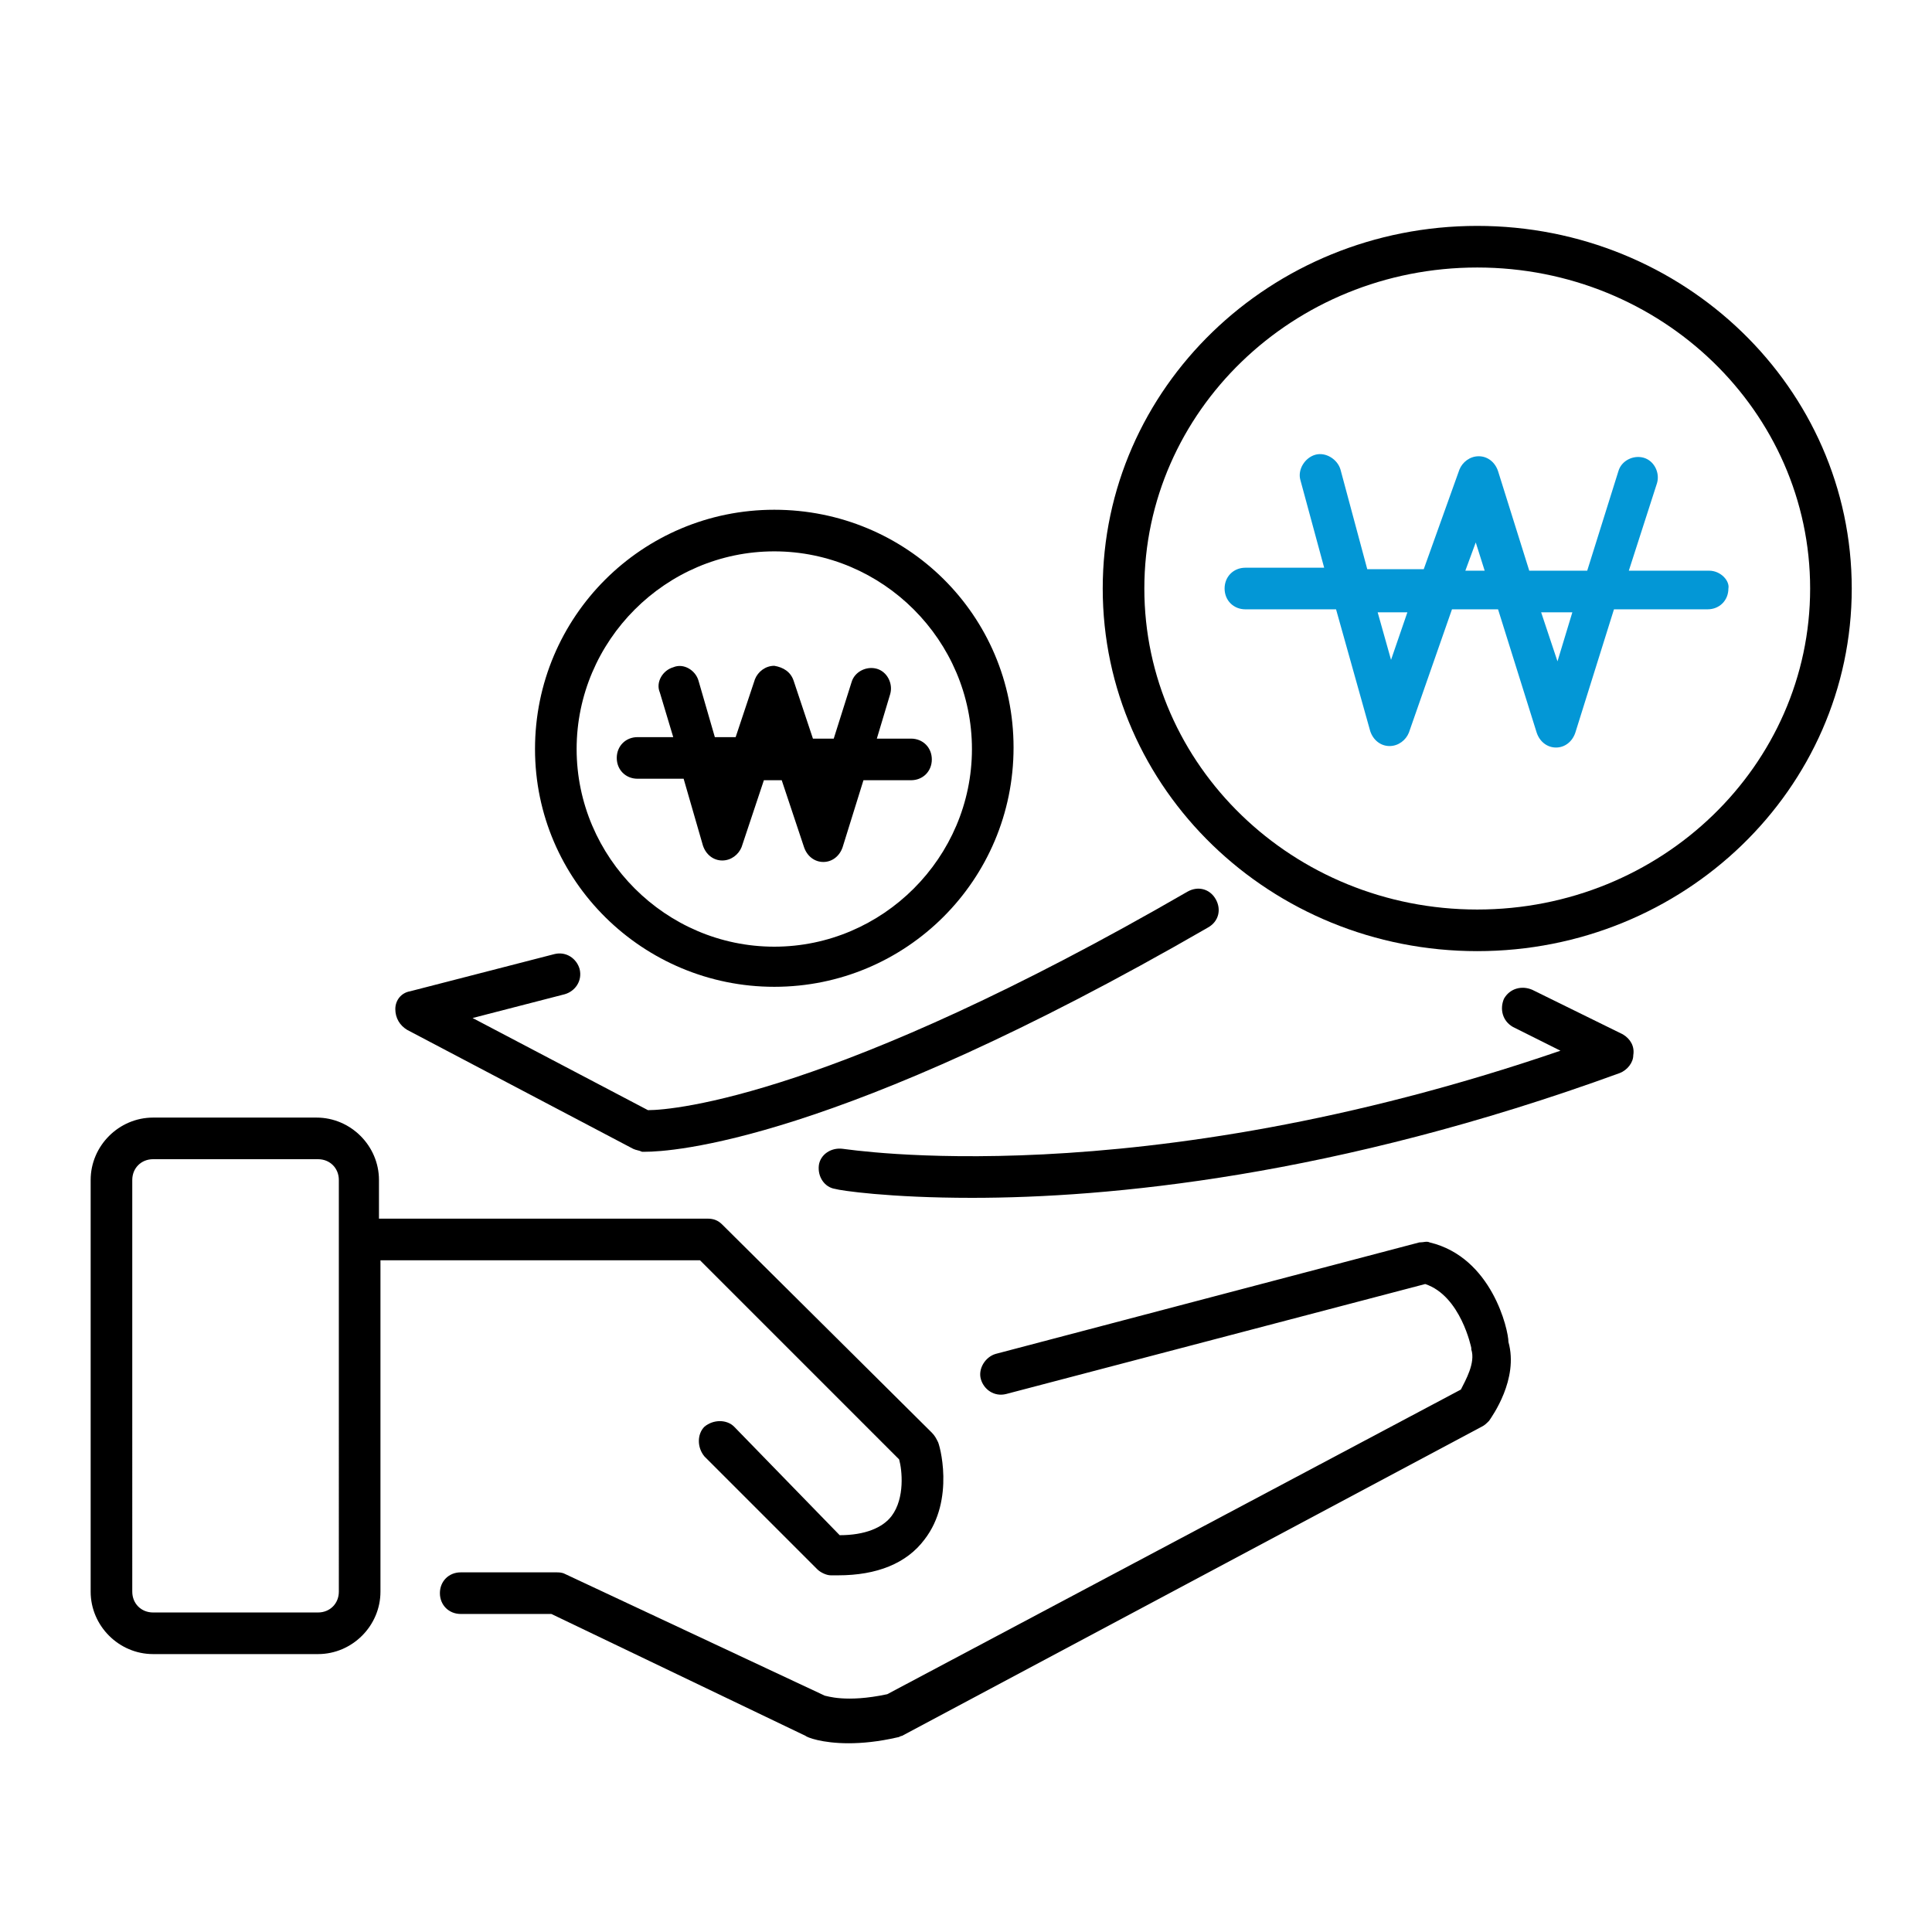
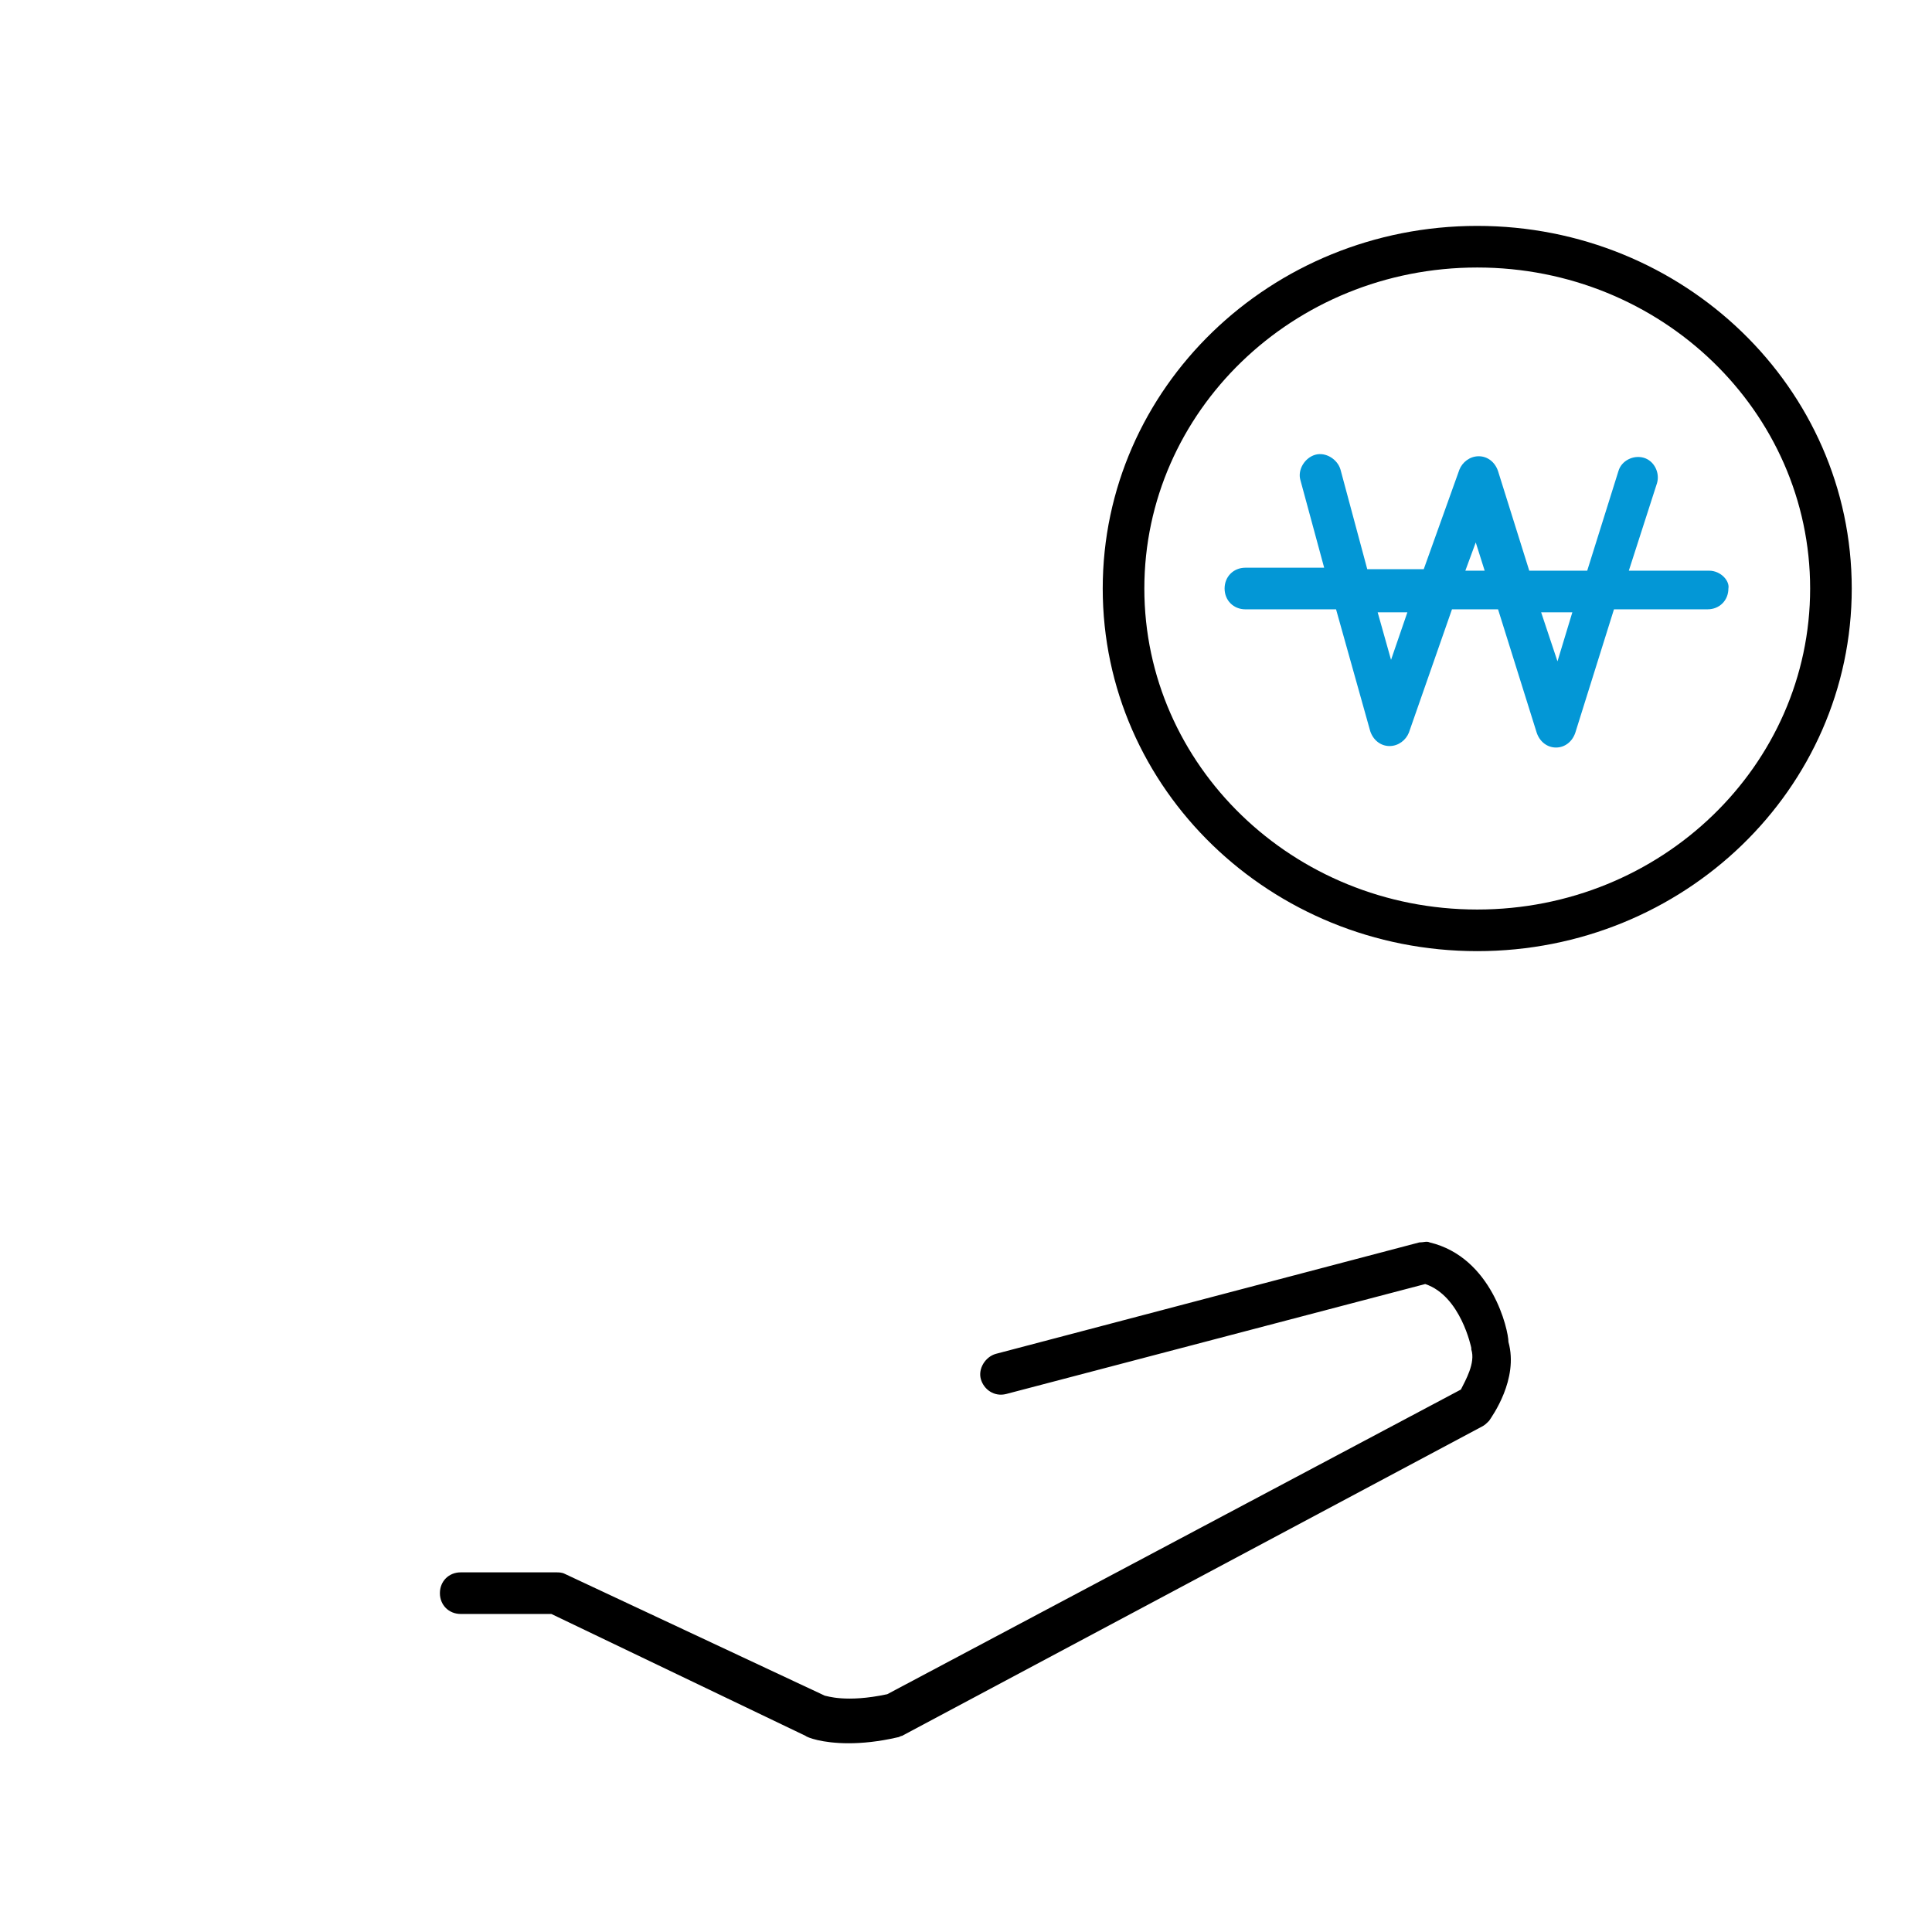
<svg xmlns="http://www.w3.org/2000/svg" version="1.1" x="0px" y="0px" viewBox="0 0 130 130" style="enable-background:new 0 0 130 130;" xml:space="preserve">
  <style type="text/css">
	.st0{fill:#0397D6;}
</style>
  <g id="Layer_1">
    <path class="st0" d="M115,38.4h-5.4l1.9-5.9c0.2-0.7-0.2-1.5-0.9-1.7c-0.7-0.2-1.5,0.2-1.7,0.9l-2.1,6.7h-3.9l-2.1-6.7   c-0.2-0.6-0.7-1-1.3-1c-0.6,0-1.1,0.4-1.3,0.9l-2.4,6.7h-3.8l-1.8-6.7c-0.2-0.7-1-1.2-1.7-1c-0.7,0.2-1.2,1-1,1.7l1.6,5.9h-5.3   c-0.8,0-1.4,0.6-1.4,1.4c0,0.8,0.6,1.4,1.4,1.4h6.1l2.3,8.2c0.2,0.6,0.7,1,1.3,1c0,0,0,0,0,0c0.6,0,1.1-0.4,1.3-0.9l2.9-8.3h3.1   l2.6,8.3c0.2,0.6,0.7,1,1.3,1c0,0,0,0,0,0c0.6,0,1.1-0.4,1.3-1l2.6-8.3h6.3c0.8,0,1.4-0.6,1.4-1.4C116.4,39.1,115.8,38.4,115,38.4z    M93.6,44.4l-0.9-3.2h2L93.6,44.4z M98.6,38.4l0.7-1.9l0.6,1.9H98.6z M104.8,44.5l-1.1-3.3h2.1L104.8,44.5z" />
    <g>
-       <path d="M47.1,84.8l13.4,13.4c0.2,0.7,0.4,2.6-0.5,3.8c-0.6,0.8-1.8,1.3-3.5,1.3L49.4,96c-0.5-0.5-1.4-0.5-2,0    c-0.5,0.5-0.5,1.4,0,2l7.6,7.6c0.2,0.2,0.6,0.4,0.9,0.4c0.2,0,0.3,0,0.5,0c2.6,0,4.6-0.8,5.8-2.4c2.1-2.7,1-6.5,0.9-6.6    c-0.1-0.2-0.2-0.4-0.4-0.6l-14.1-14c-0.3-0.3-0.6-0.4-1-0.4H25.5v-2.6c0-2.3-1.9-4.2-4.2-4.2H10.3c-2.3,0-4.2,1.9-4.2,4.2v27.7    c0,2.3,1.9,4.2,4.2,4.2h11.1c2.3,0,4.2-1.9,4.2-4.2V84.8H47.1z M22.8,107.1c0,0.8-0.6,1.4-1.4,1.4H10.3c-0.8,0-1.4-0.6-1.4-1.4    V79.4c0-0.8,0.6-1.4,1.4-1.4h11.1c0.8,0,1.4,0.6,1.4,1.4V107.1z" />
      <path d="M96.2,83.6c-0.2-0.1-0.4,0-0.7,0L67,91.1c-0.7,0.2-1.2,1-1,1.7c0.2,0.7,0.9,1.2,1.7,1l28.2-7.4c2.4,0.8,3.1,4.3,3.1,4.3    c0,0,0,0.1,0,0.1c0.3,0.9-0.4,2.1-0.7,2.7l-38.6,20.5c-2.8,0.6-4.1,0.1-4.2,0.1L38,105.9c-0.2-0.1-0.4-0.1-0.6-0.1h-6.4    c-0.8,0-1.4,0.6-1.4,1.4c0,0.8,0.6,1.4,1.4,1.4h6.1l17.1,8.2c0.1,0.1,1.1,0.5,2.9,0.5c0.9,0,2-0.1,3.3-0.4c0.1,0,0.2-0.1,0.3-0.1    l39-20.8c0.2-0.1,0.3-0.2,0.5-0.4c0.2-0.3,2-2.8,1.3-5.3C101.5,89.5,100.4,84.6,96.2,83.6z" />
-       <path d="M27.4,69.3l15.2,8c0.2,0.1,0.4,0.1,0.6,0.2c0,0,0.1,0,0.2,0c1.7,0,12.8-0.6,37.9-15.1c0.7-0.4,0.9-1.2,0.5-1.9    c-0.4-0.7-1.2-0.9-1.9-0.5C56.2,73.7,45.4,74.7,43.6,74.7l-11.8-6.2l6.2-1.6c0.7-0.2,1.2-0.9,1-1.7c-0.2-0.7-0.9-1.2-1.7-1    l-9.7,2.5c-0.6,0.1-1,0.6-1,1.2C26.6,68.5,26.9,69,27.4,69.3z" />
-       <path d="M109.2,69.6l-6.1-3c-0.7-0.3-1.5-0.1-1.9,0.6c-0.3,0.7-0.1,1.5,0.6,1.9l3.2,1.6c-28.6,9.8-48.1,6.6-48.3,6.6    c-0.8-0.1-1.5,0.4-1.6,1.1c-0.1,0.8,0.4,1.5,1.1,1.6c0.3,0.1,3.6,0.6,9.2,0.6c9.1,0,24.4-1.4,43.6-8.4c0.5-0.2,0.9-0.7,0.9-1.2    C110,70.4,109.7,69.9,109.2,69.6z" />
-       <path d="M52.1,66.4c8.9,0,16.1-7.2,16.1-16.1S61,34.3,52.1,34.3s-16.1,7.2-16.1,16.1S43.3,66.4,52.1,66.4z M52.1,37.1    c7.3,0,13.3,6,13.3,13.3s-6,13.3-13.3,13.3s-13.3-6-13.3-13.3S44.8,37.1,52.1,37.1z" />
-       <path d="M99.4,15.2c-13.9,0-25.2,10.9-25.2,24.4s11.3,24.4,25.2,24.4s25.2-10.9,25.2-24.4S113.3,15.2,99.4,15.2z M99.4,61.2    C87,61.2,77,51.5,77,39.6S87,18,99.4,18s22.4,9.7,22.4,21.6S111.8,61.2,99.4,61.2z" />
-       <path d="M46,52.4l1.3,4.5c0.2,0.6,0.7,1,1.3,1c0,0,0,0,0,0c0.6,0,1.1-0.4,1.3-0.9l1.5-4.5h1.2l1.5,4.5c0.2,0.6,0.7,1,1.3,1    c0.6,0,1.1-0.4,1.3-1l1.4-4.5h3.2c0.8,0,1.4-0.6,1.4-1.4s-0.6-1.4-1.4-1.4h-2.3l0.9-3c0.2-0.7-0.2-1.5-0.9-1.7    c-0.7-0.2-1.5,0.2-1.7,0.9l-1.2,3.8h-1.4l-1.3-3.9c-0.2-0.6-0.7-0.9-1.3-1c0,0,0,0,0,0c-0.6,0-1.1,0.4-1.3,0.9l-1.3,3.9h-1.4    L47,45.8c-0.2-0.7-1-1.2-1.7-0.9c-0.7,0.2-1.2,1-0.9,1.7l0.9,3h-2.4c-0.8,0-1.4,0.6-1.4,1.4s0.6,1.4,1.4,1.4H46z" />
+       <path d="M99.4,15.2c-13.9,0-25.2,10.9-25.2,24.4s11.3,24.4,25.2,24.4s25.2-10.9,25.2-24.4S113.3,15.2,99.4,15.2M99.4,61.2    C87,61.2,77,51.5,77,39.6S87,18,99.4,18s22.4,9.7,22.4,21.6S111.8,61.2,99.4,61.2z" />
    </g>
  </g>
  <g id="Layer_2">
</g>
  <g id="Layer_3">
</g>
</svg>